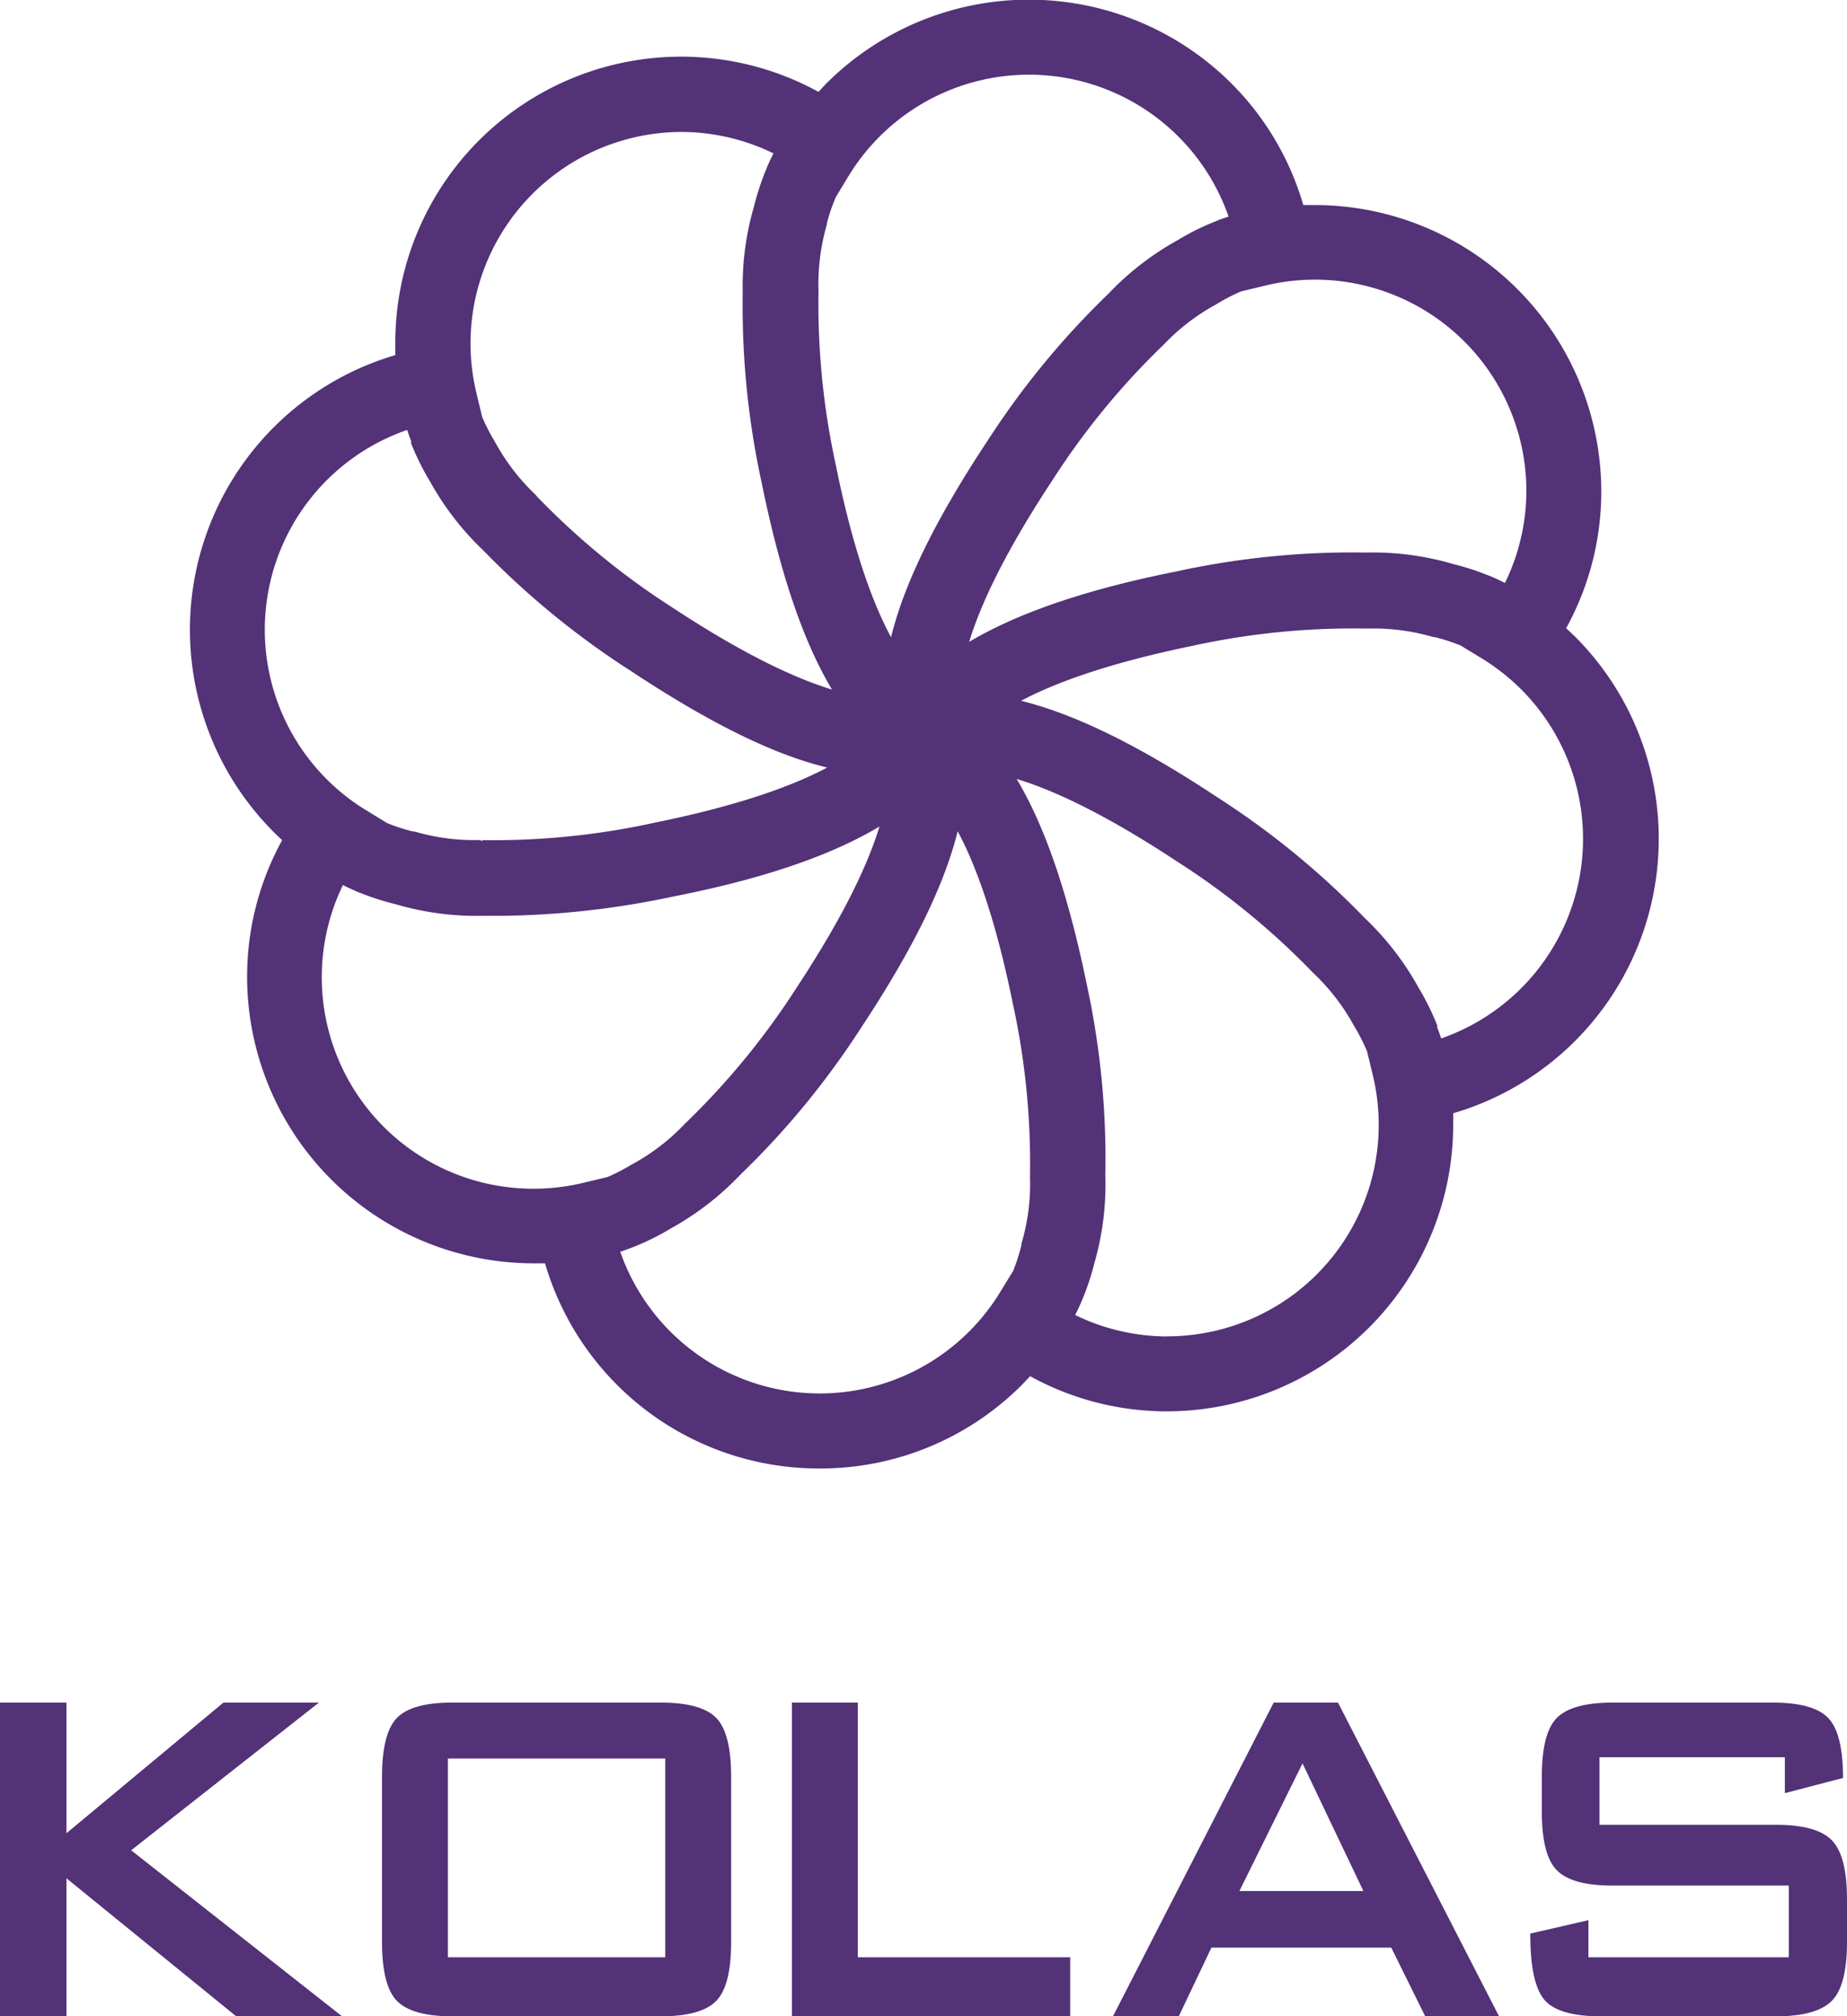
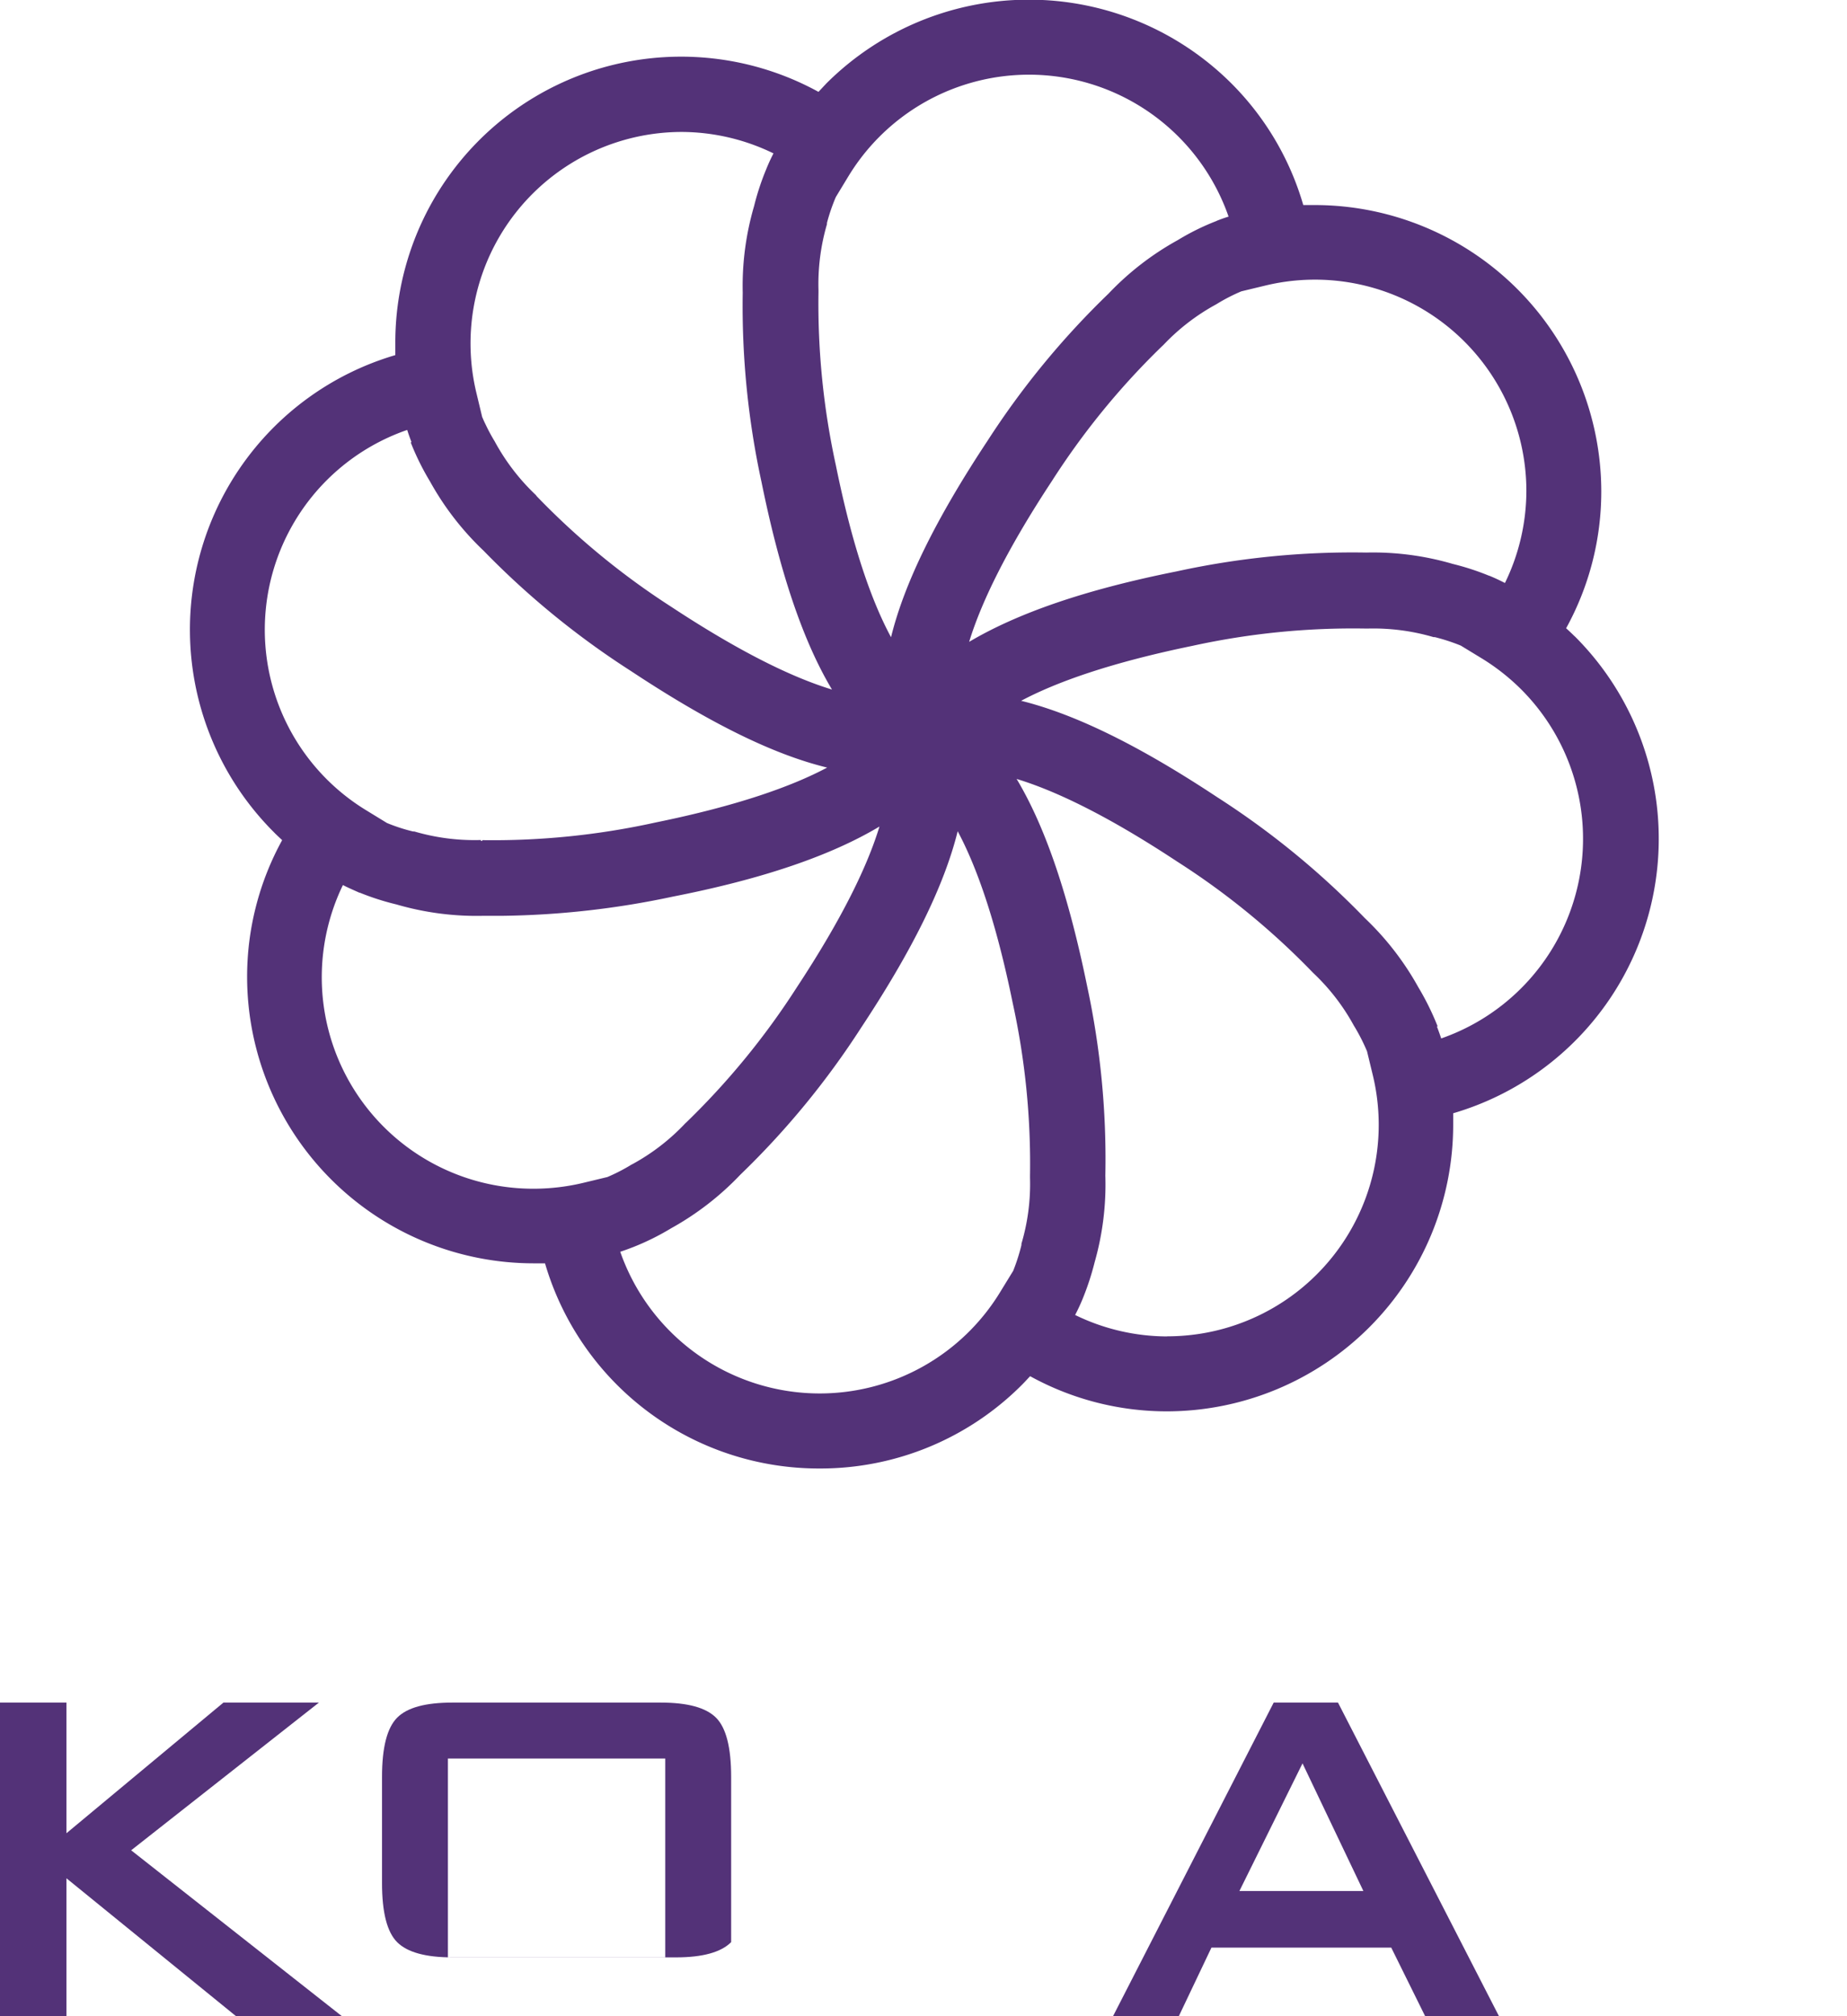
<svg xmlns="http://www.w3.org/2000/svg" viewBox="0 0 172.36 188.11">
  <g id="Layer_2" data-name="Layer 2">
    <g id="Layer_1-2" data-name="Layer 1">
      <path d="M146.94,59.36c-.26-.26-.52-.5-.79-.75a26.43,26.43,0,0,0,3.28-12.76,26.75,26.75,0,0,0-26.72-26.72c-.37,0-.73,0-1.09,0a26.46,26.46,0,0,0-6.71-11.35,26.76,26.76,0,0,0-37.79,0l-.74.79A26.67,26.67,0,0,0,36.89,32.05q0,.54,0,1.08a26.7,26.7,0,0,0-11.34,44.5c.25.26.52.5.78.75a26.45,26.45,0,0,0-3.27,12.76,26.75,26.75,0,0,0,26.72,26.72q.54,0,1.08,0A26.62,26.62,0,0,0,76.49,137h0a26.54,26.54,0,0,0,18.89-7.82c.26-.26.5-.53.75-.79a26.46,26.46,0,0,0,12.76,3.28,26.75,26.75,0,0,0,26.72-26.73c0-.36,0-.72,0-1.08a26.68,26.68,0,0,0,11.34-44.5m-12.79,36.4a24.68,24.68,0,0,0-1.8-3.65,26.82,26.82,0,0,0-5-6.46,76.85,76.85,0,0,0-13.76-11.27c-7.19-4.76-13.21-7.74-18.31-9,3.31-1.76,8.37-3.56,16-5.13a70.1,70.1,0,0,1,16.2-1.61h.14a20,20,0,0,1,6.15.8l.12,0a18.1,18.1,0,0,1,2.42.79l1.92,1.17a20.06,20.06,0,0,1,3.7,2.9,19.72,19.72,0,0,1-7.45,32.58c-.11-.34-.25-.72-.4-1.12M108.9,124.68a19.68,19.68,0,0,1-8.57-2c.22-.42.46-.92.69-1.48a25.24,25.24,0,0,0,1.13-3.44,26.48,26.48,0,0,0,1-8.08A76.78,76.78,0,0,0,101.45,92c-1.73-8.45-3.88-14.82-6.58-19.33,3.59,1.09,8.44,3.39,15,7.72a69.82,69.82,0,0,1,12.58,10.28l.13.13a19.72,19.72,0,0,1,3.77,4.9l.07.11a18,18,0,0,1,1.15,2.27l.53,2.19a19.73,19.73,0,0,1-19.17,24.4M59,116.38a23.46,23.46,0,0,0,3.63-1.79,26.82,26.82,0,0,0,6.46-5A76.85,76.85,0,0,0,80.37,95.86c4.76-7.19,7.74-13.22,9-18.31,1.77,3.31,3.57,8.36,5.13,16a70,70,0,0,1,1.62,16.13v.21a19.56,19.56,0,0,1-.8,6.14l0,.12a17.8,17.8,0,0,1-.77,2.41l-1.19,1.94A19.73,19.73,0,0,1,76.5,130h0a19.72,19.72,0,0,1-18.62-13.22c.35-.11.73-.25,1.14-.41M33.57,83.28A24.2,24.2,0,0,0,37,84.38a26.74,26.74,0,0,0,8.09,1.06c.58,0,1.18,0,1.78,0a80.58,80.58,0,0,0,15.91-1.79C71.2,82,77.56,79.81,82.07,77.11c-1.09,3.59-3.39,8.44-7.71,15a70.62,70.62,0,0,1-10.29,12.58l-.13.12a19.71,19.71,0,0,1-4.89,3.78l-.12.06a16.91,16.91,0,0,1-2.25,1.16l-2.2.53a20,20,0,0,1-4.67.56A19.73,19.73,0,0,1,32,82.57c.44.23,1,.47,1.53.71m4.8-42a24.16,24.16,0,0,0,1.8,3.64,26.78,26.78,0,0,0,5,6.46A77.57,77.57,0,0,0,58.89,62.61c7.29,4.82,13.24,7.77,18.3,9-3.31,1.76-8.36,3.56-16,5.12A70.42,70.42,0,0,1,45,78.38v.07h-.12v-.08h-.08a19.94,19.94,0,0,1-6.14-.8l-.12,0a16.52,16.52,0,0,1-2.43-.79l-1.91-1.17A19.72,19.72,0,0,1,38,40.11c.11.35.24.73.4,1.13M63.61,12.31a19.68,19.68,0,0,1,8.57,2c-.22.43-.46.93-.69,1.51a23.93,23.93,0,0,0-1.12,3.41,26.49,26.49,0,0,0-1.06,8.08A77.4,77.4,0,0,0,71.07,45c1.72,8.45,3.87,14.82,6.57,19.33-3.59-1.09-8.44-3.4-15-7.72A70.08,70.08,0,0,1,50.1,46.31L50,46.18a20,20,0,0,1-3.78-4.9l-.06-.11a16.32,16.32,0,0,1-.83-1.54c-.1-.2-.2-.41-.28-.61a.93.93,0,0,0-.05-.1l-.53-2.21a19.73,19.73,0,0,1,19.17-24.4m49.9,8.3a22.61,22.61,0,0,0-3.63,1.79,26.68,26.68,0,0,0-6.47,5A77.12,77.12,0,0,0,92.15,41.13c-4.76,7.19-7.75,13.22-9,18.32C81.36,56.13,79.56,51.08,78,43.4a70.61,70.61,0,0,1-1.62-16.13v-.21a19.89,19.89,0,0,1,.79-6.14l0-.12A17.2,17.2,0,0,1,78,18.38l1.17-1.93a19.72,19.72,0,0,1,35.48,3.76c-.34.1-.73.24-1.13.4M139,53.73a23.85,23.85,0,0,0-3.43-1.12,26.45,26.45,0,0,0-8.08-1.06,76.84,76.84,0,0,0-17.7,1.76C101.32,55,95,57.18,90.44,59.88c1.1-3.59,3.4-8.44,7.72-15a70.18,70.18,0,0,1,10.28-12.58l.13-.12a19.81,19.81,0,0,1,4.91-3.78l.1-.06a16.93,16.93,0,0,1,2.26-1.16l2.2-.53a19.73,19.73,0,0,1,24.4,19.17,19.68,19.68,0,0,1-2,8.57c-.43-.22-.92-.46-1.49-.69" style="fill:#533278" />
      <polygon points="31.91 188.1 22.03 188.1 6.2 175.23 6.2 188.1 0 188.1 0 158.84 6.2 158.84 6.2 171.03 20.85 158.84 29.76 158.84 12.24 172.62 31.91 188.1" style="fill:#533278" />
-       <path d="M68.23,181.19q0,4.08-1.41,5.5c-.94.94-2.65,1.42-5.15,1.42H42.21c-2.5,0-4.21-.48-5.15-1.42s-1.41-2.78-1.41-5.5V165.76c0-2.73.47-4.56,1.41-5.51s2.65-1.41,5.15-1.41H61.67c2.5,0,4.21.47,5.15,1.41s1.41,2.78,1.41,5.51Zm-6.15-17.13H41.8V182.6H62.08Z" style="fill:#533278" />
-       <polygon points="99.87 188.1 73.9 188.1 73.9 158.84 80.05 158.84 80.05 182.6 99.87 182.6 99.87 188.1" style="fill:#533278" />
+       <path d="M68.23,181.19c-.94.94-2.65,1.42-5.15,1.42H42.21c-2.5,0-4.21-.48-5.15-1.42s-1.41-2.78-1.41-5.5V165.76c0-2.73.47-4.56,1.41-5.51s2.65-1.41,5.15-1.41H61.67c2.5,0,4.21.47,5.15,1.41s1.41,2.78,1.41,5.51Zm-6.15-17.13H41.8V182.6H62.08Z" style="fill:#533278" />
      <path d="M139.89,188.11H133l-3.17-6.41H113.05L110,188.11h-6.14l15-29.27h6Zm-12.66-11.69-5.68-11.91-5.89,11.91Z" style="fill:#533278" />
-       <path d="M172.36,181.19q0,4.08-1.44,5.5c-.95.94-2.68,1.42-5.17,1.42H149.41c-2.7,0-4.47-.53-5.33-1.59s-1.28-3.1-1.28-6.13l5.43-1.25v3.46h18.7v-6.69h-16.5q-3.74,0-5.14-1.42c-.94-.94-1.41-2.78-1.41-5.5v-3.23q0-4.09,1.41-5.5t5.14-1.42h15q3.8,0,5.18,1.44t1.38,5.59l-5.43,1.42v-3.35H149.26v6.3h16.49c2.49,0,4.22.47,5.17,1.42s1.44,2.78,1.44,5.5Z" style="fill:#533278" />
    </g>
  </g>
</svg>